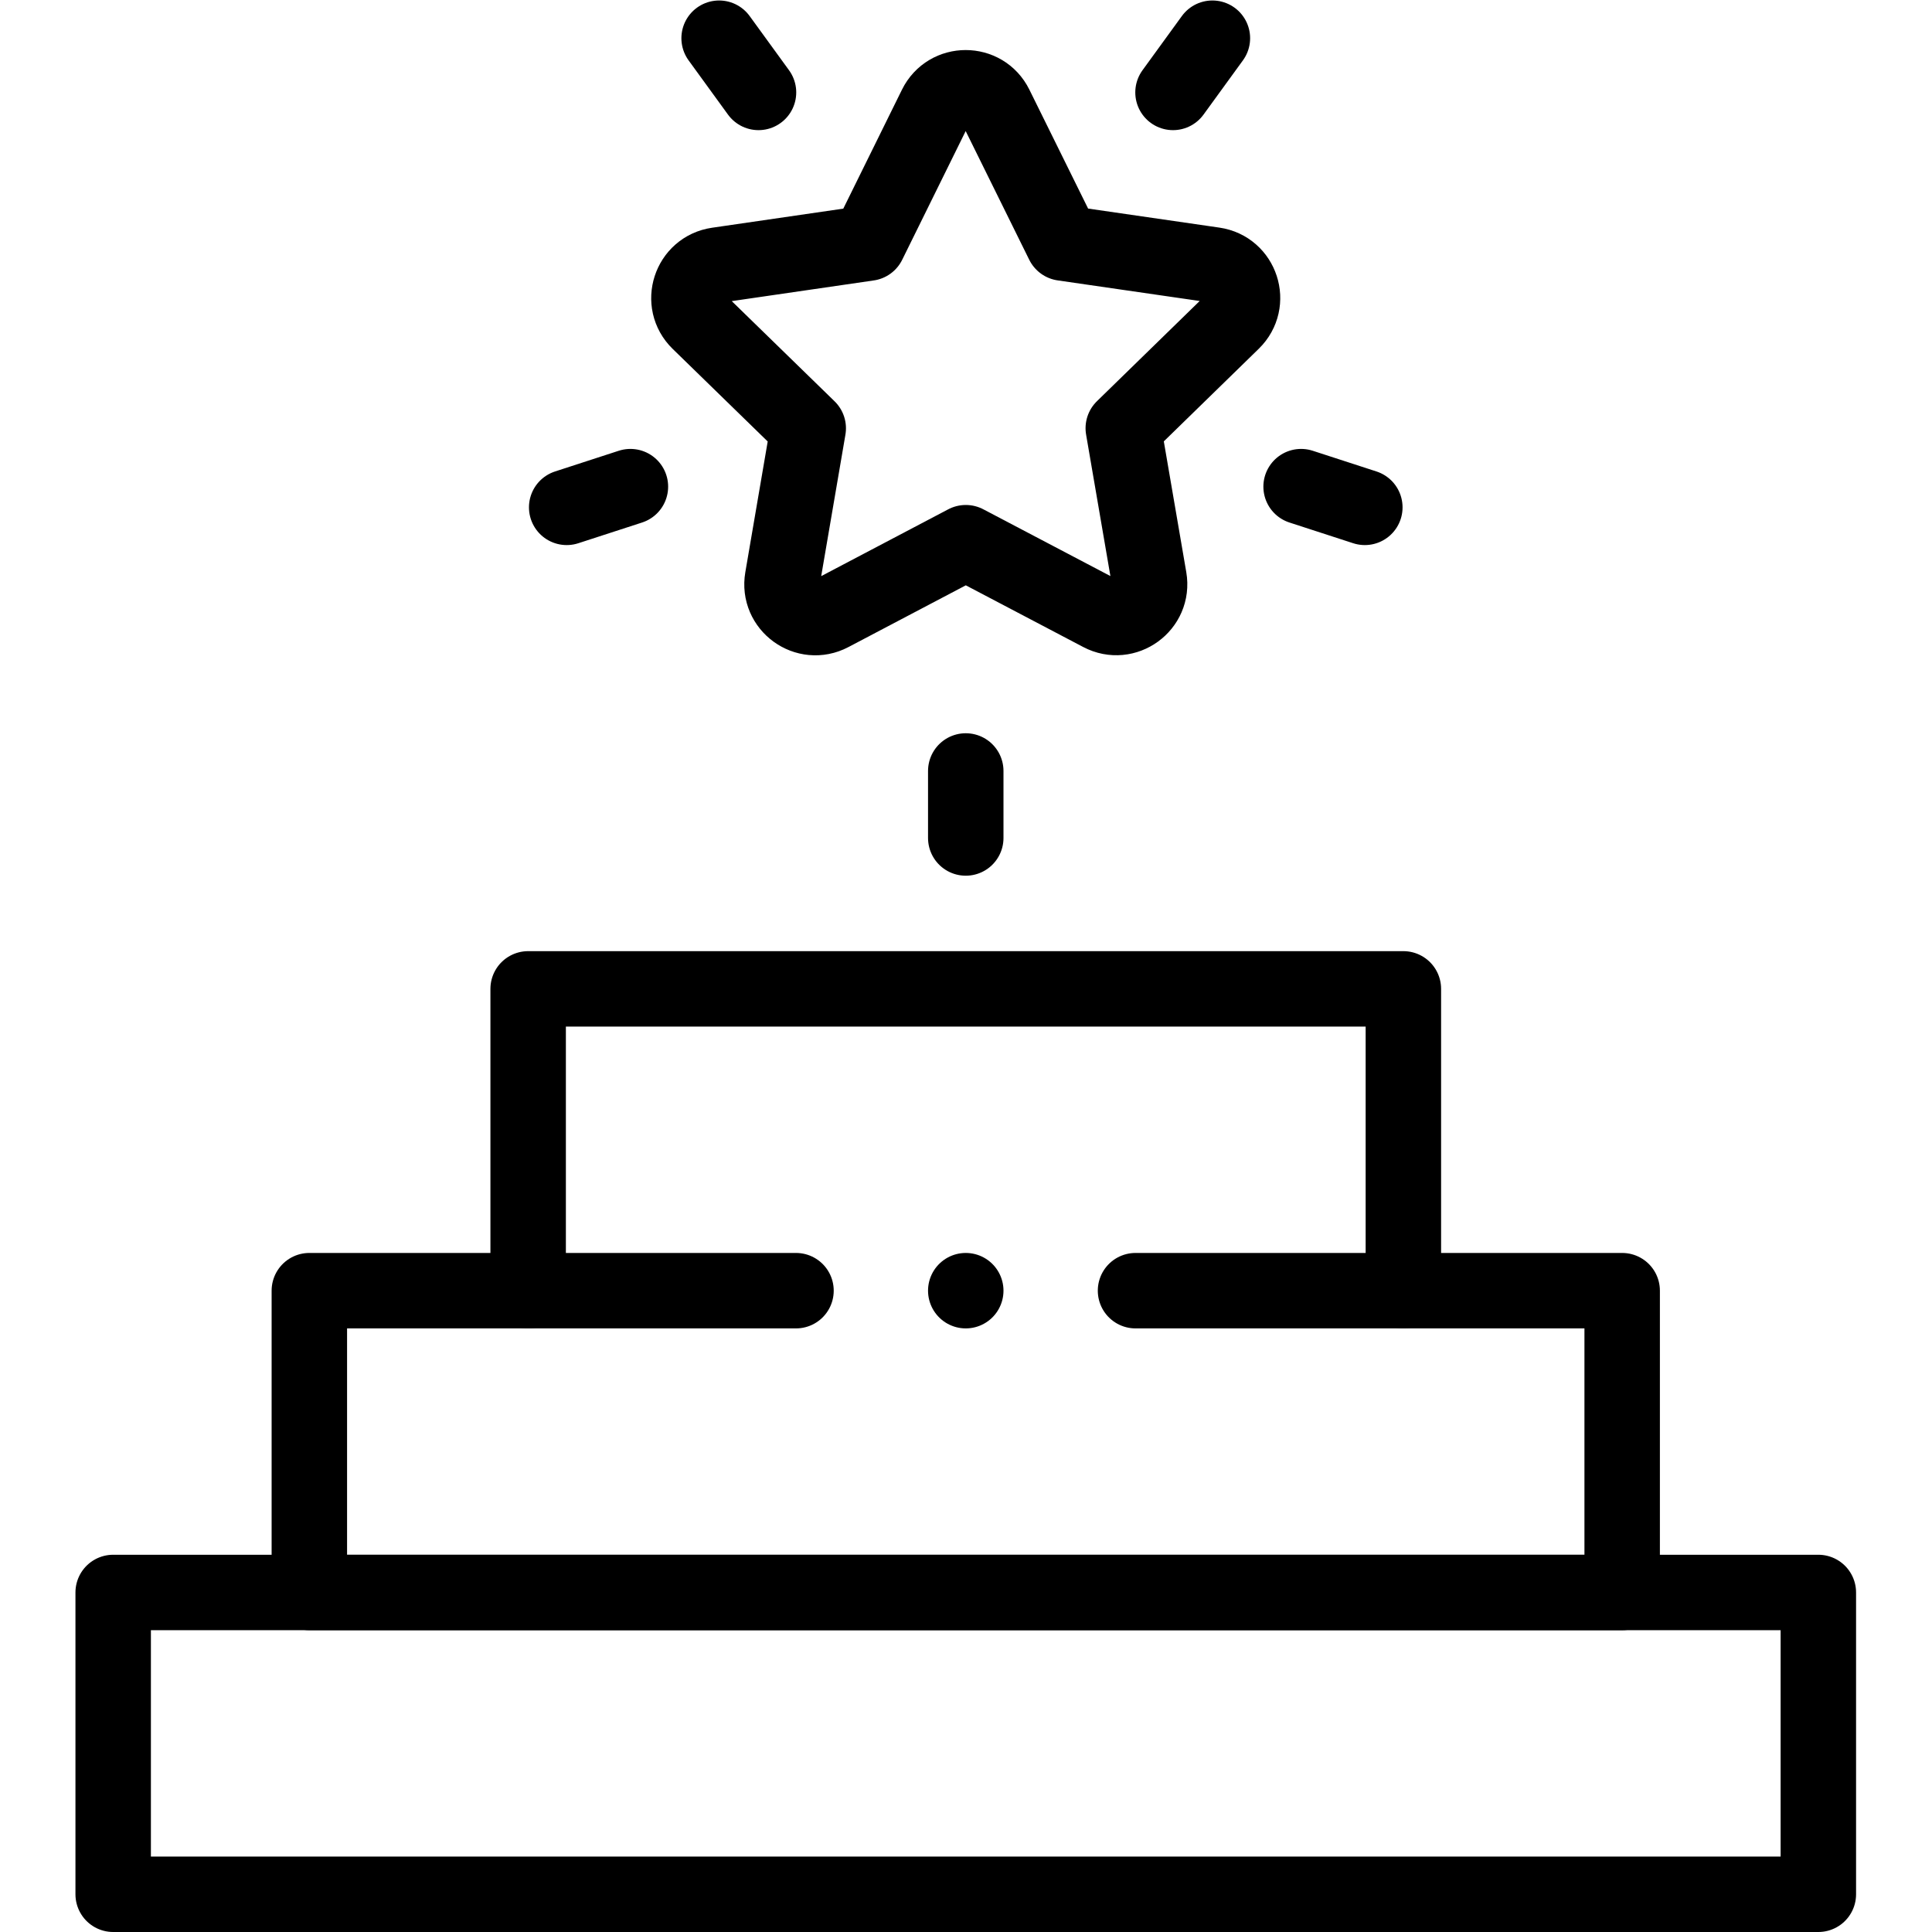
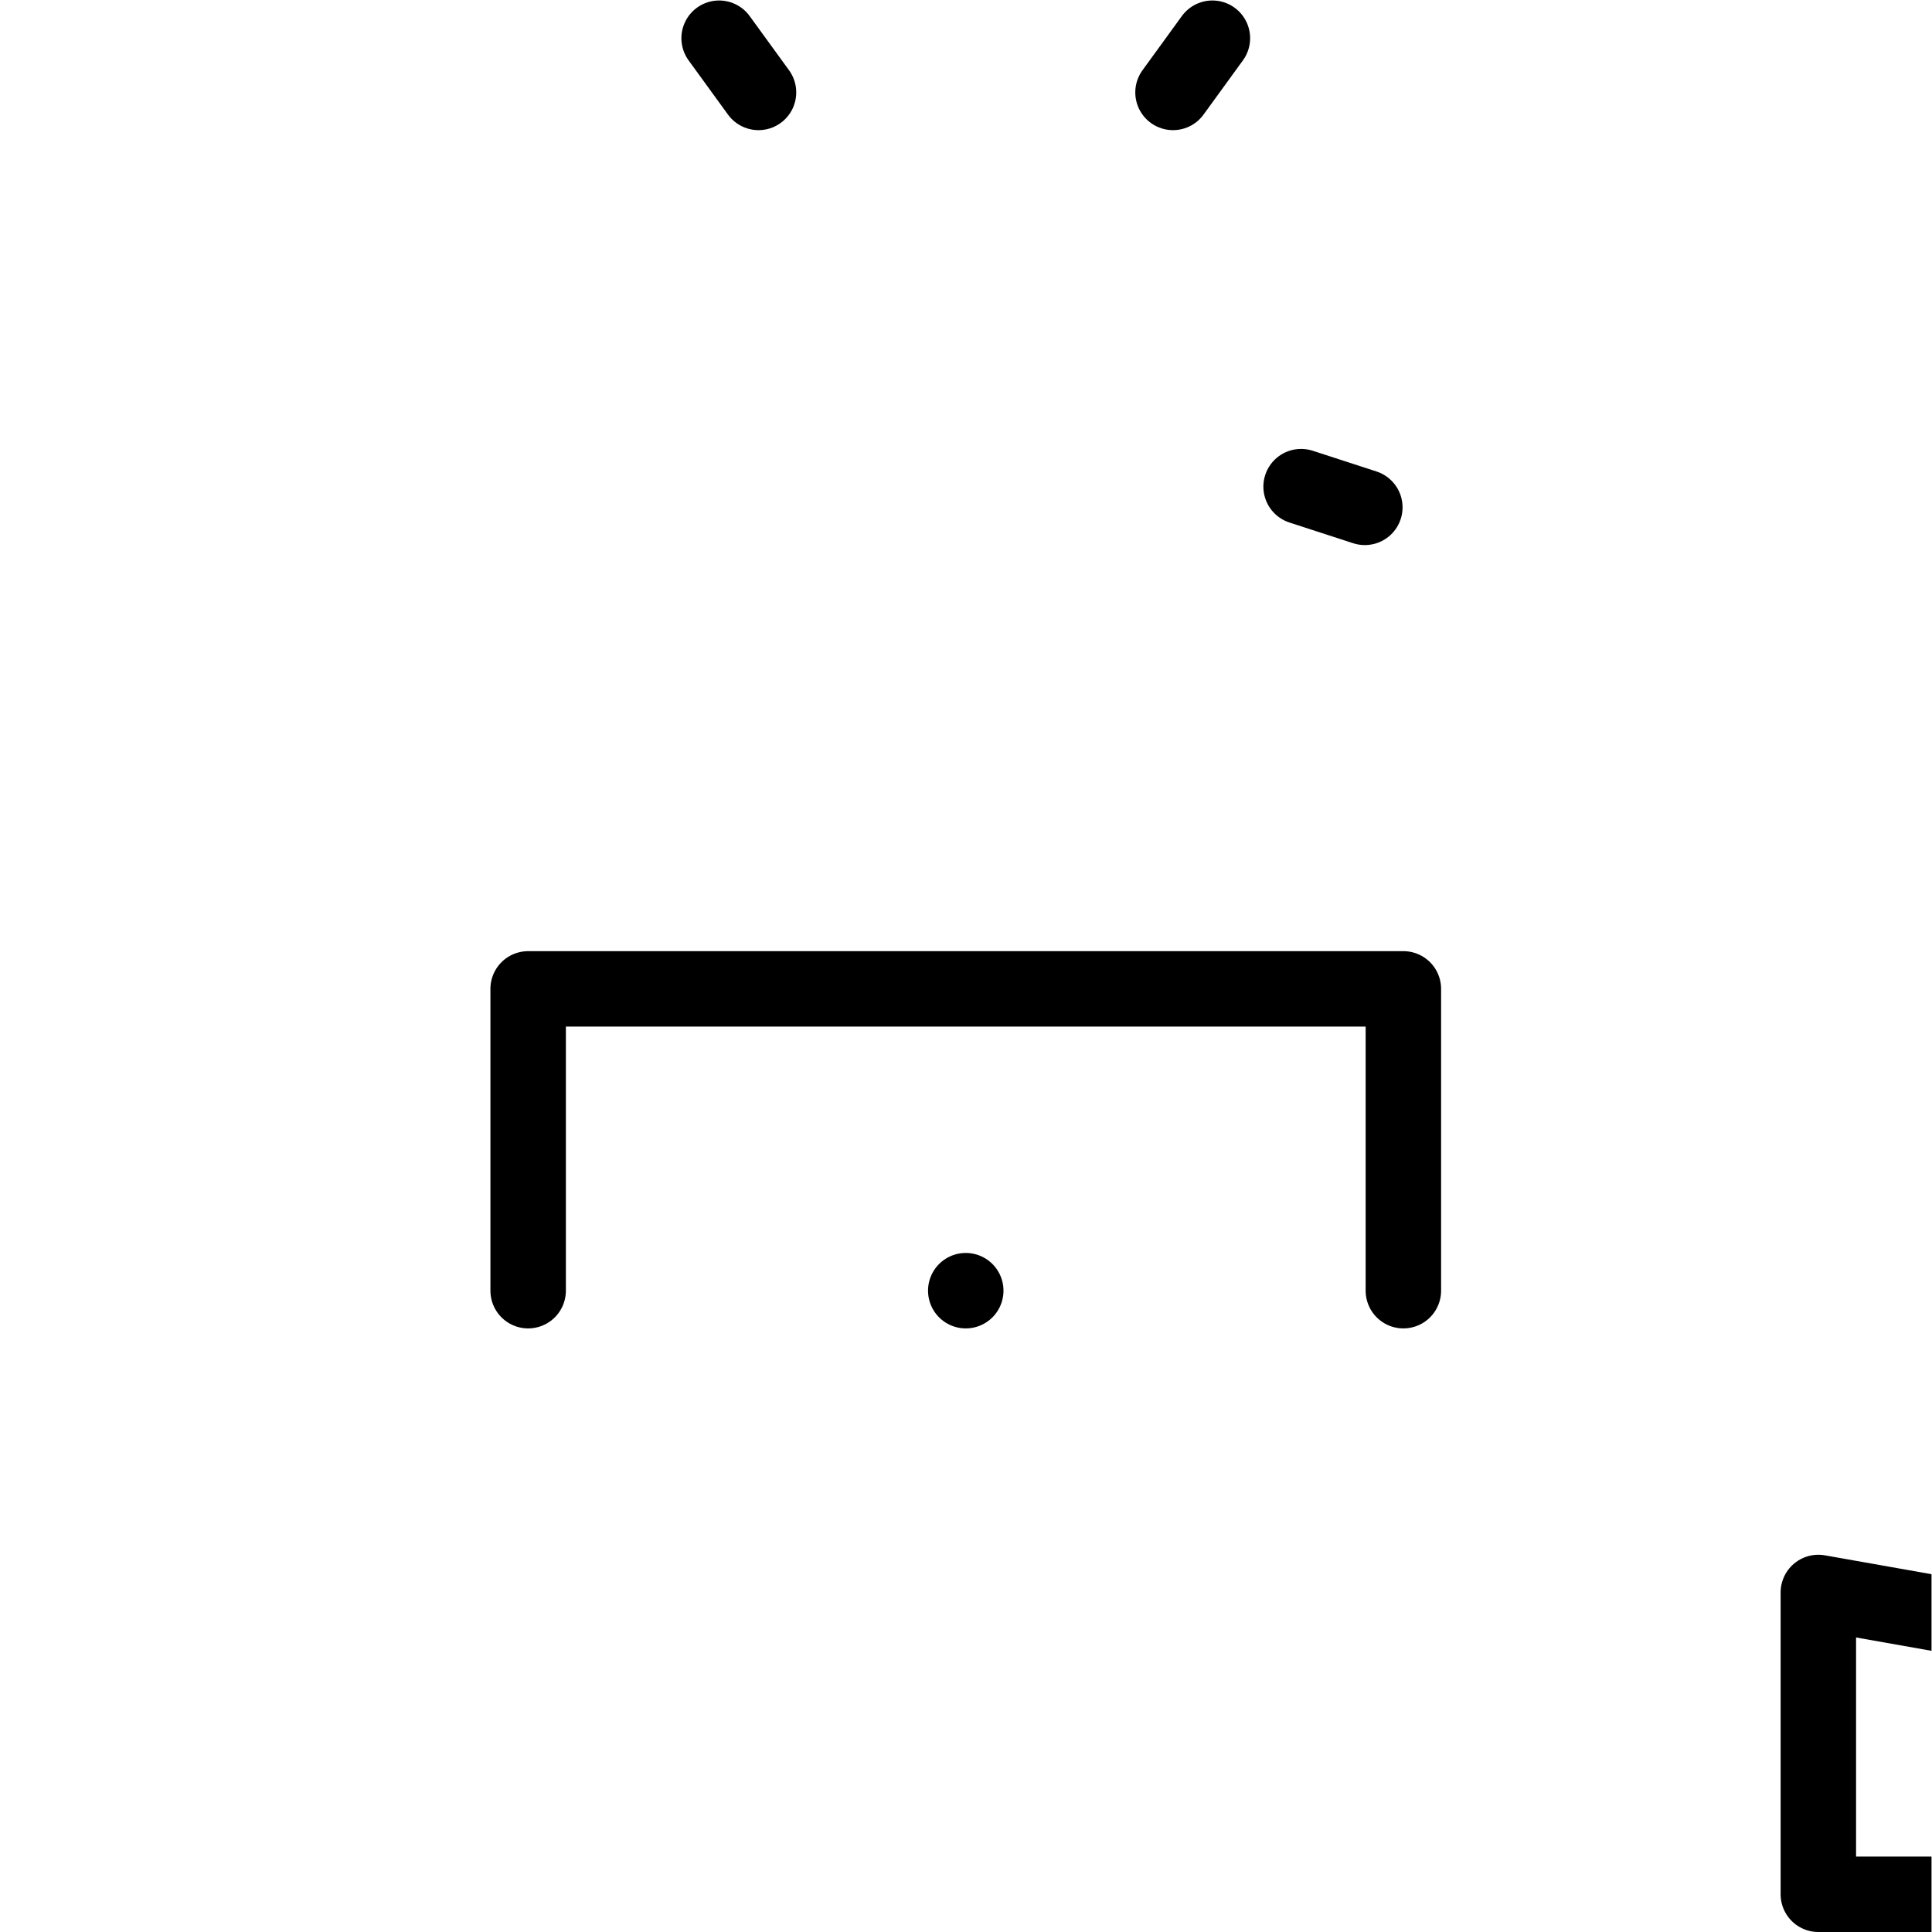
<svg xmlns="http://www.w3.org/2000/svg" version="1.1" id="svg1767" xml:space="preserve" width="682.667" height="682.667" viewBox="0 0 682.667 682.667">
  <defs id="defs1771">
    <clipPath id="clipPath1789">
      <path d="M 0,512 H 512 V 0 H 0 Z" id="path1787" />
    </clipPath>
  </defs>
  <g id="g1773" transform="matrix(1.333,0,0,-1.333,0,682.667)">
    <g id="g1775" transform="translate(211,170)">
-       <path d="M 0,0 H -129 V -80 H 219 V 0 H 90" style="fill:none;stroke:#000000;stroke-width:20;stroke-linecap:round;stroke-linejoin:round;stroke-miterlimit:10;stroke-dasharray:none;stroke-opacity:1" id="path1777" />
-     </g>
+       </g>
    <g id="g1779" transform="translate(372,170)">
      <path d="M 0,0 V 80 H -232 V 0" style="fill:none;stroke:#000000;stroke-width:20;stroke-linecap:round;stroke-linejoin:round;stroke-miterlimit:10;stroke-dasharray:none;stroke-opacity:1" id="path1781" />
    </g>
    <g id="g1783">
      <g id="g1785" clip-path="url(#clipPath1789)">
-         <path d="M 482,90 H 30 V 10 h 452 z" style="fill:none;stroke:#000000;stroke-width:20;stroke-linecap:round;stroke-linejoin:round;stroke-miterlimit:10;stroke-dasharray:none;stroke-opacity:1" id="path1791" />
+         <path d="M 482,90 V 10 h 452 z" style="fill:none;stroke:#000000;stroke-width:20;stroke-linecap:round;stroke-linejoin:round;stroke-miterlimit:10;stroke-dasharray:none;stroke-opacity:1" id="path1791" />
        <g id="g1793" transform="translate(263.894,483.942)">
-           <path d="m 0,0 17.898,-36.241 40.001,-5.802 c 7.242,-1.05 10.136,-9.949 4.897,-15.058 l -28.936,-28.221 6.843,-39.836 c 1.239,-7.213 -6.33,-12.715 -12.808,-9.311 l -35.782,18.799 -35.771,-18.818 c -6.477,-3.408 -14.049,2.091 -12.814,9.304 l 6.822,39.839 -28.951,28.206 c -5.242,5.107 -2.352,14.007 4.889,15.061 l 39.998,5.823 17.879,36.251 C -12.598,6.559 -3.24,6.561 0,0 Z" style="fill:none;stroke:#000000;stroke-width:20;stroke-linecap:round;stroke-linejoin:round;stroke-miterlimit:10;stroke-dasharray:none;stroke-opacity:1" id="path1795" />
-         </g>
+           </g>
        <g id="g1797" transform="translate(256,307.762)">
-           <path d="M 0,0 V -17.762" style="fill:none;stroke:#000000;stroke-width:20;stroke-linecap:round;stroke-linejoin:round;stroke-miterlimit:10;stroke-dasharray:none;stroke-opacity:1" id="path1799" />
-         </g>
+           </g>
        <g id="g1801" transform="translate(344.892,383.131)">
          <path d="M 0,0 16.893,-5.489" style="fill:none;stroke:#000000;stroke-width:20;stroke-linecap:round;stroke-linejoin:round;stroke-miterlimit:10;stroke-dasharray:none;stroke-opacity:1" id="path1803" />
        </g>
        <g id="g1805" transform="translate(310.938,487.63)">
          <path d="M 0,0 10.44,14.37" style="fill:none;stroke:#000000;stroke-width:20;stroke-linecap:round;stroke-linejoin:round;stroke-miterlimit:10;stroke-dasharray:none;stroke-opacity:1" id="path1807" />
        </g>
        <g id="g1809" transform="translate(201.062,487.63)">
          <path d="M 0,0 -10.44,14.37" style="fill:none;stroke:#000000;stroke-width:20;stroke-linecap:round;stroke-linejoin:round;stroke-miterlimit:10;stroke-dasharray:none;stroke-opacity:1" id="path1811" />
        </g>
        <g id="g1813" transform="translate(167.108,383.131)">
-           <path d="M 0,0 -16.893,-5.489" style="fill:none;stroke:#000000;stroke-width:20;stroke-linecap:round;stroke-linejoin:round;stroke-miterlimit:10;stroke-dasharray:none;stroke-opacity:1" id="path1815" />
-         </g>
+           </g>
        <g id="g1817" transform="translate(256,170)">
          <path d="M 0,0 V 0" style="fill:none;stroke:#000000;stroke-width:20;stroke-linecap:round;stroke-linejoin:round;stroke-miterlimit:10;stroke-dasharray:none;stroke-opacity:1" id="path1819" />
        </g>
      </g>
    </g>
  </g>
</svg>